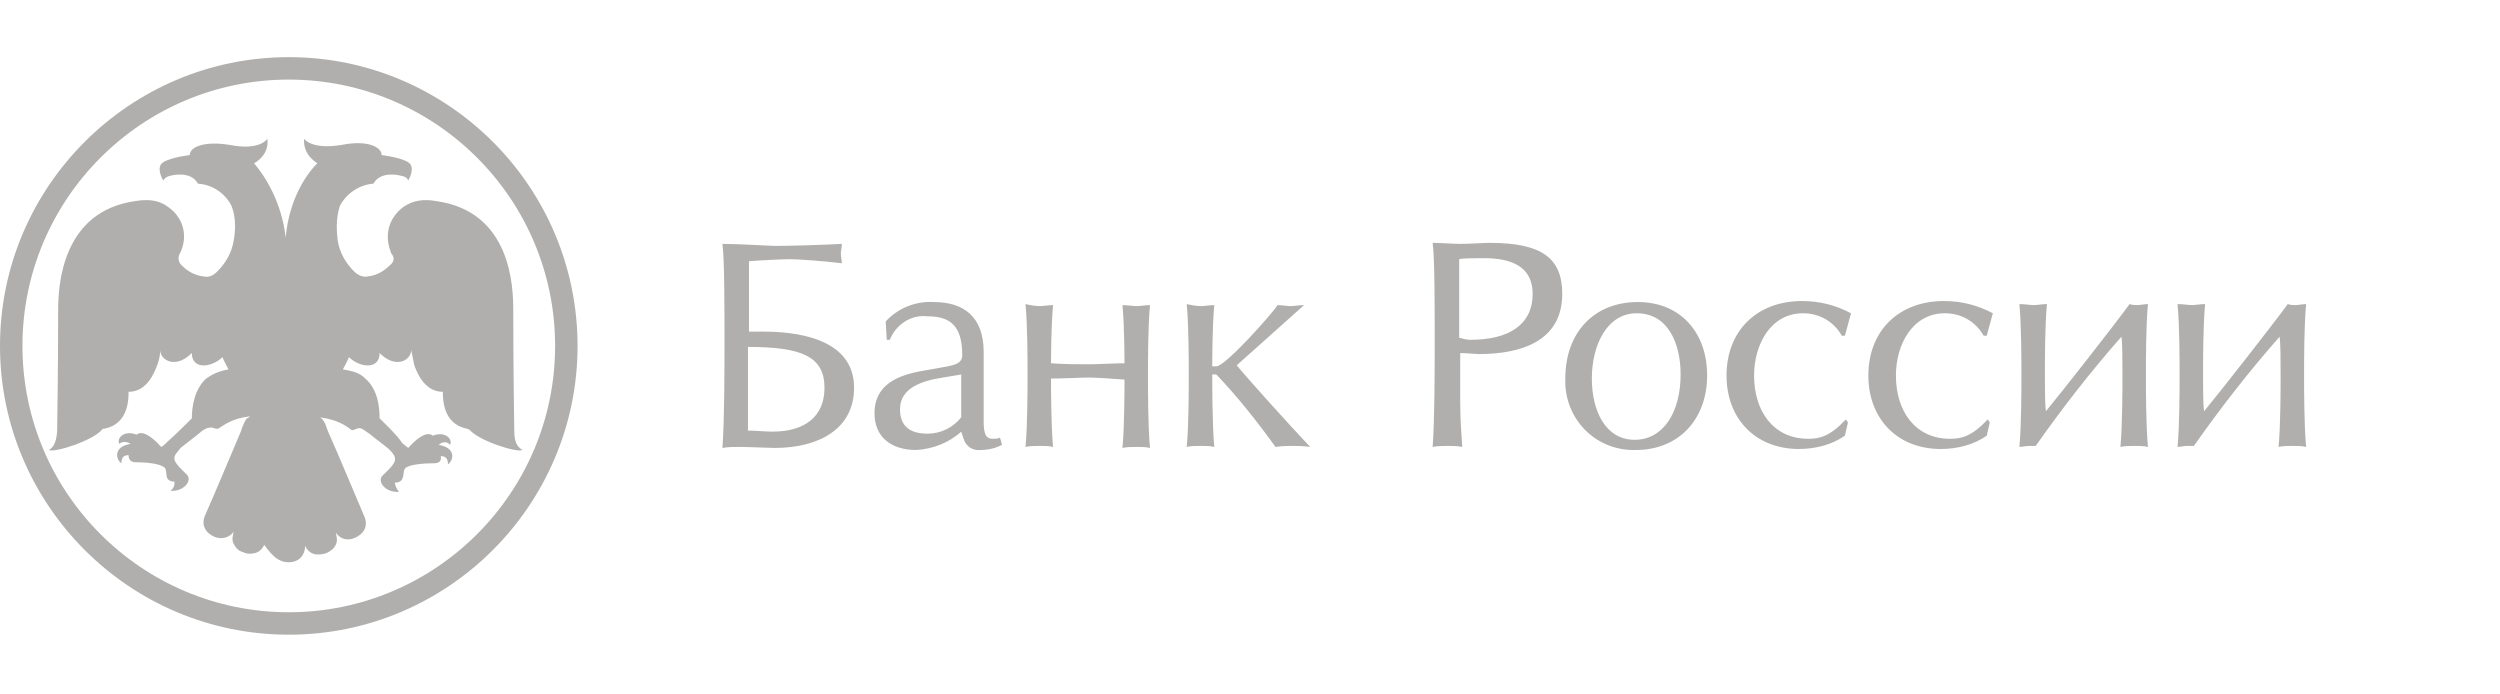
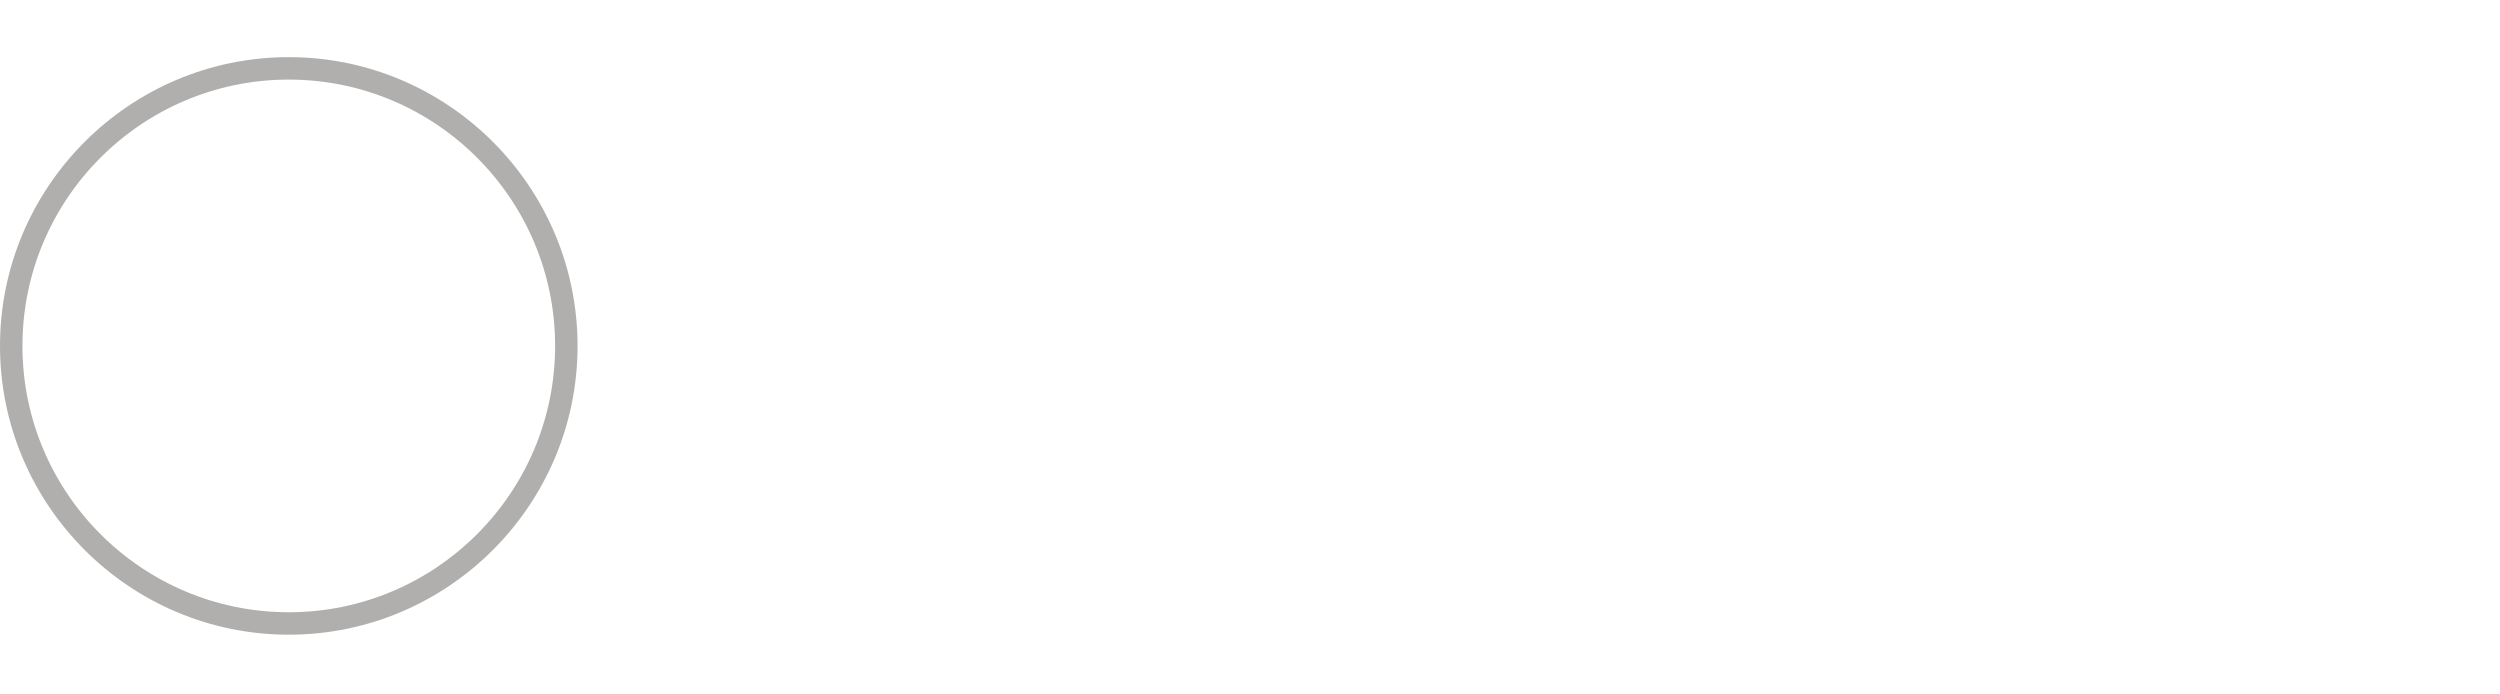
<svg xmlns="http://www.w3.org/2000/svg" id="Layer_1" viewBox="0 0 245 68">
  <style>
    .st0{fill:#b0afad}
  </style>
-   <path d="M28.3 5.6C12.7 5.6 0 18.3 0 33.9c0 15.6 12.7 28.3 28.3 28.3 15.6 0 28.3-12.7 28.3-28.3 0-15.6-12.7-28.3-28.3-28.3zm0 54.4C13.9 60 2.2 48.3 2.2 33.9c0-14.4 11.7-26.1 26.1-26.1 14.4 0 26.1 11.7 26.1 26.1C54.4 48.3 42.7 60 28.3 60z" class="st0" />
-   <path d="M28.3 55.1c1 0 1.6-.7 1.6-1.6.2.4.5.7.9.8.4.1.9 0 1.2-.1.4-.2.7-.4.9-.8.2-.4.1-.8 0-1.2.5.7 1.2.8 1.9.5.9-.4 1.3-1.2.9-2.1-1.2-2.8-2.3-5.5-3.5-8.2-.1-.2-.2-.5-.3-.8-.1-.2-.2-.4-.3-.5-.1-.1-.2-.2-.3-.2 1.8.2 2.7.9 3.1 1.2.1.1.1.1.6-.1.2-.1.5 0 .6.1.2.1.4.3.6.4.6.5 1.3 1 1.9 1.5.3.3.7.7.6 1.1 0 .4-.9 1.2-1.2 1.5-.6.6.3 1.7 1.6 1.6-.3-.4-.4-.7-.4-.9.1 0 .4 0 .6-.2.3-.2.2-1 .4-1.2.4-.4 1.9-.5 2.8-.5.4 0 .8-.1.7-.7.6 0 .7.4.7.8.5-.3.9-1.6-.9-1.9.3-.3.8-.4 1.1 0 .3-.5-.4-1.4-1.7-.9 0 0-.6-.8-2.4 1.2-.2-.2-.4-.3-.6-.5-.4-.7-2.2-2.4-2.2-2.4 0-.9-.1-2.8-1.4-3.9-.5-.5-1-.7-2.2-.9 0 0 .5-.9.6-1.2 1 1 3 1.3 3-.4 1.6 1.6 3.1.7 3.1-.3l.3 1.5c.2.5.9 2.6 2.8 2.6 0 .7 0 3.1 2.3 3.6.1 0 .2.1.3.1.9 1.1 4.7 2.3 5.2 2-.3-.2-.8-.5-.8-1.8 0-.9-.1-5.5-.1-11.9 0-2.3-.2-9.7-7.6-10.7-1.1-.2-2.2-.1-3.2.6-1.3 1-1.9 2.6-1.2 4.4 0 .1 0 .1.1.2.3.4.2.8-.2 1.1-.6.6-1.3 1-2.2 1.1-.5.1-1-.2-1.3-.5-.8-.8-1.4-1.8-1.6-3-.3-2.2.2-3.3.2-3.4.6-1.2 1.9-2.1 3.3-2.2.7-1.3 2.6-.8 2.6-.8.5.1.7.2.8.5 0 0 .8-1.3 0-1.8s-2.6-.7-2.6-.7c0-.8-1.4-1.5-3.9-1-3 .5-3.7-.6-3.7-.6-.1 1.5 1 2.2 1.3 2.4-1.2 1.2-2.8 3.7-3.1 7.3-.4-3.5-2-6-3.1-7.3.4-.2 1.5-1 1.3-2.4 0 0-.7 1.2-3.7.6-2.5-.4-3.9.2-3.9 1 0 0-1.8.2-2.6.7-.8.5 0 1.8 0 1.8.1-.2.3-.4.8-.5 0 0 1.9-.5 2.6.8 1.5.1 2.7 1 3.3 2.2 0 .1.6 1.2.2 3.4-.2 1.2-.8 2.2-1.6 3-.4.4-.8.6-1.3.5-.9-.1-1.6-.5-2.2-1.1-.3-.3-.4-.7-.2-1.1 0-.1.1-.1.1-.2.8-1.8.1-3.5-1.2-4.4-.9-.7-2-.8-3.2-.6-7.3 1-7.6 8.4-7.6 10.7 0 6.5-.1 11.1-.1 11.9-.1 1.3-.5 1.6-.8 1.8.5.3 4.3-.9 5.2-2 .1-.1.2-.1.3-.1 2.3-.5 2.3-2.9 2.3-3.6 1.9 0 2.6-2.1 2.8-2.6.2-.5.3-1 .3-1.5 0 1 1.5 1.9 3.1.3 0 1.7 2 1.4 3 .4.1.3.6 1.2.6 1.2-1.1.2-1.6.5-2.2.9-1.2 1.1-1.4 2.9-1.4 3.9 0 0-1.7 1.7-2.4 2.3-.2.2-.4.4-.6.5-1.8-2-2.4-1.2-2.4-1.2-1.3-.5-2 .4-1.7.9.3-.3.8-.2 1.1 0-1.8.3-1.4 1.6-.9 1.9 0-.4.1-.8.7-.8 0 .6.4.7.7.7.9 0 2.3.1 2.8.5.3.2.1 1 .4 1.2.2.2.5.2.6.2 0 .3 0 .6-.4.9 1.3.1 2.2-1 1.6-1.6-.3-.3-1.2-1.1-1.2-1.5-.1-.4.4-.8.6-1.1.6-.5 1.3-1 1.9-1.5.2-.2.4-.3.6-.4.2-.1.4-.1.6-.1.5.2.5.1.6.1.5-.3 1.3-1 3.1-1.2-.1.1-.2.2-.3.2-.1.1-.2.3-.3.5-.1.2-.2.5-.3.8-1.2 2.8-2.3 5.5-3.5 8.2-.4.9 0 1.7.9 2.1.7.3 1.5.1 1.9-.5-.1.5-.2.8 0 1.2.2.4.5.7.9.8.4.2.8.2 1.2.1.4-.1.7-.4.9-.8.8 1.1 1.4 1.7 2.4 1.7z" class="st0" />
+   <path d="M28.3 5.6C12.7 5.6 0 18.3 0 33.9c0 15.6 12.7 28.3 28.3 28.3 15.6 0 28.3-12.7 28.3-28.3 0-15.6-12.7-28.3-28.3-28.3m0 54.4C13.9 60 2.2 48.3 2.2 33.9c0-14.4 11.7-26.1 26.1-26.1 14.4 0 26.1 11.7 26.1 26.1C54.4 48.3 42.7 60 28.3 60z" class="st0" />
  <g>
-     <path d="M76 24.1c1.5 0 4.7-.1 6.5-.2 0 .3-.1.7-.1 1 0 .2.1.6.1.9-1.6-.2-4.2-.4-5.1-.4-.6 0-2.8.1-4 .2v6.9h1.4c2.9 0 8.9.5 8.9 5.5 0 4-3.4 5.9-7.8 5.9-.5 0-2.4-.1-3.5-.1-.5 0-1.1 0-1.6.1.2-3 .2-7.2.2-10.7 0-3.1 0-7.8-.2-9.3 1.7 0 4.6.2 5.2.2zm-2.6 18.1c.7 0 1.6.1 2.3.1 3.2 0 5.1-1.5 5.1-4.3 0-3.1-2.3-4-7.5-4v8.2zM86.8 31.5c1.2-1.3 2.9-2 4.7-1.9 2.9 0 4.9 1.4 4.9 4.9v6.8c0 1.4.3 1.7.9 1.7.2 0 .4 0 .7-.1l.2.7c-.6.3-1.3.5-2.1.5-.8.1-1.5-.4-1.7-1.2l-.2-.6c-1.2 1.1-2.8 1.7-4.4 1.8-2.5 0-4.1-1.3-4.1-3.6 0-2.5 1.8-3.6 4.4-4.1l2.8-.5c.9-.2 1.4-.4 1.4-1.1 0-3-1.3-3.8-3.4-3.8-1.6-.2-3.1.8-3.7 2.3h-.3l-.1-1.8zm7.4 5.2l-1.8.3c-2 .3-4.2 1-4.2 3.1 0 1.6.9 2.4 2.7 2.4 1.3 0 2.5-.6 3.3-1.6v-4.2zM101.9 30c.3 0 .9-.1 1.3-.1-.2 2.1-.2 5.6-.2 5.7 1.2.1 2.8.1 3.7.1.9 0 2.6-.1 3.5-.1 0-.2 0-3.6-.2-5.7.5 0 1.1.1 1.4.1.3 0 .9-.1 1.3-.1-.2 2.1-.2 5.5-.2 7 0 1.2 0 4.9.2 7-.4-.1-.8-.1-1.3-.1s-1 0-1.4.1c.2-2.1.2-5.8.2-6.7-1.2-.1-2.9-.2-3.5-.2-.7 0-2.6.1-3.7.1 0 .9 0 4.6.2 6.7-.4-.1-.8-.1-1.3-.1s-1 0-1.4.1c.2-2.1.2-5.8.2-7 0-1.4 0-4.9-.2-7 .4.1 1 .2 1.4.2zM117.7 30c.3 0 .9-.1 1.3-.1-.2 2.1-.2 5.6-.2 6h.4c.9 0 5.6-5.3 6-6 .4 0 1 .1 1.3.1.3 0 .9-.1 1.3-.1l-6.6 5.9c.8 1 5.2 5.9 7.2 8-.7-.1-1.3-.1-1.6-.1-.5 0-1.2 0-1.8.1-1.8-2.5-3.7-4.9-5.8-7.1h-.4c0 1 0 5 .2 7.1-.4-.1-.8-.1-1.3-.1s-1 0-1.4.1c.2-2.1.2-5.8.2-7 0-1.4 0-4.9-.2-7 .4.1 1 .2 1.4.2zM143.1 23.9c1 0 2.2-.1 2.9-.1 5.1 0 7.1 1.5 7.1 5 0 4.5-3.8 5.9-8.2 5.9-.2 0-1.3-.1-1.8-.1v4.8c0 1.5.1 3 .2 4.4-.5-.1-.9-.1-1.4-.1-.5 0-1 0-1.5.1.2-3 .2-7.2.2-10.7 0-3.1 0-7.8-.2-9.3.8 0 2 .1 2.7.1zm1 9.4c3.8 0 6.1-1.5 6.1-4.5 0-2.7-2.1-3.5-4.8-3.5-.5 0-2.1 0-2.4.1v7.7c.4.1.7.2 1.1.2zM167.3 36.8c0 4.2-2.7 7.3-7 7.3-3.7.1-6.7-2.7-6.9-6.4v-.6c0-4.6 2.9-7.5 7.1-7.5 4.2 0 6.8 3 6.8 7.2zm-11.3.3c0 3.1 1.3 6 4.2 6 2.8 0 4.5-2.7 4.5-6.4 0-3-1.2-6-4.3-6-2.9 0-4.4 3.1-4.4 6.4zM180.8 32.9h-.3c-.8-1.4-2.2-2.2-3.8-2.2-3.2 0-4.8 3.1-4.8 6.1 0 3.5 1.9 6.2 5.3 6.2 1.1 0 2.1-.2 3.7-1.9l.2.3-.3 1.3c-1.3.9-2.9 1.3-4.5 1.3-4.3 0-7.1-3-7.1-7.2 0-4.4 3-7.3 7.4-7.3 1.7 0 3.3.4 4.8 1.2l-.6 2.2zM194.7 32.9h-.3c-.8-1.4-2.2-2.2-3.8-2.2-3.2 0-4.8 3.1-4.8 6.1 0 3.5 1.9 6.2 5.3 6.2 1.1 0 2.1-.2 3.7-1.9l.2.3-.3 1.3c-1.3.9-2.9 1.3-4.5 1.3-4.3 0-7.1-3-7.1-7.2 0-4.4 3-7.3 7.4-7.3 1.7 0 3.3.4 4.8 1.2l-.6 2.2zM198.8 43.7c-.2 0-.7.1-.9.1.2-2.1.2-5.8.2-7 0-1.4 0-4.9-.2-7 .5 0 1.1.1 1.4.1.3 0 .9-.1 1.3-.1-.2 2.1-.2 5.5-.2 7 0 1.2 0 2.8.1 3.5 1.5-1.8 6.9-8.7 8.2-10.5.3.1.5.1.8.1.2 0 .7-.1 1-.1-.2 2.1-.2 5.5-.2 7 0 1.2 0 4.9.2 7-.4-.1-.8-.1-1.3-.1s-1 0-1.4.1c.2-2.1.2-5.8.2-7 0-1.4 0-3.2-.1-3.8-3 3.4-5.8 7-8.4 10.7h-.7zM214.3 43.7c-.2 0-.7.1-.9.1.2-2.1.2-5.8.2-7 0-1.4 0-4.9-.2-7 .5 0 1.1.1 1.4.1.3 0 .9-.1 1.3-.1-.2 2.1-.2 5.5-.2 7 0 1.2 0 2.8.1 3.5 1.5-1.8 6.9-8.7 8.2-10.5.3.1.5.1.8.1.2 0 .7-.1 1-.1-.2 2.1-.2 5.5-.2 7 0 1.2 0 4.9.2 7-.4-.1-.8-.1-1.3-.1s-1 0-1.4.1c.2-2.1.2-5.8.2-7 0-1.4 0-3.2-.1-3.8-3 3.4-5.8 7-8.4 10.7h-.7z" class="st0" />
-   </g>
+     </g>
</svg>